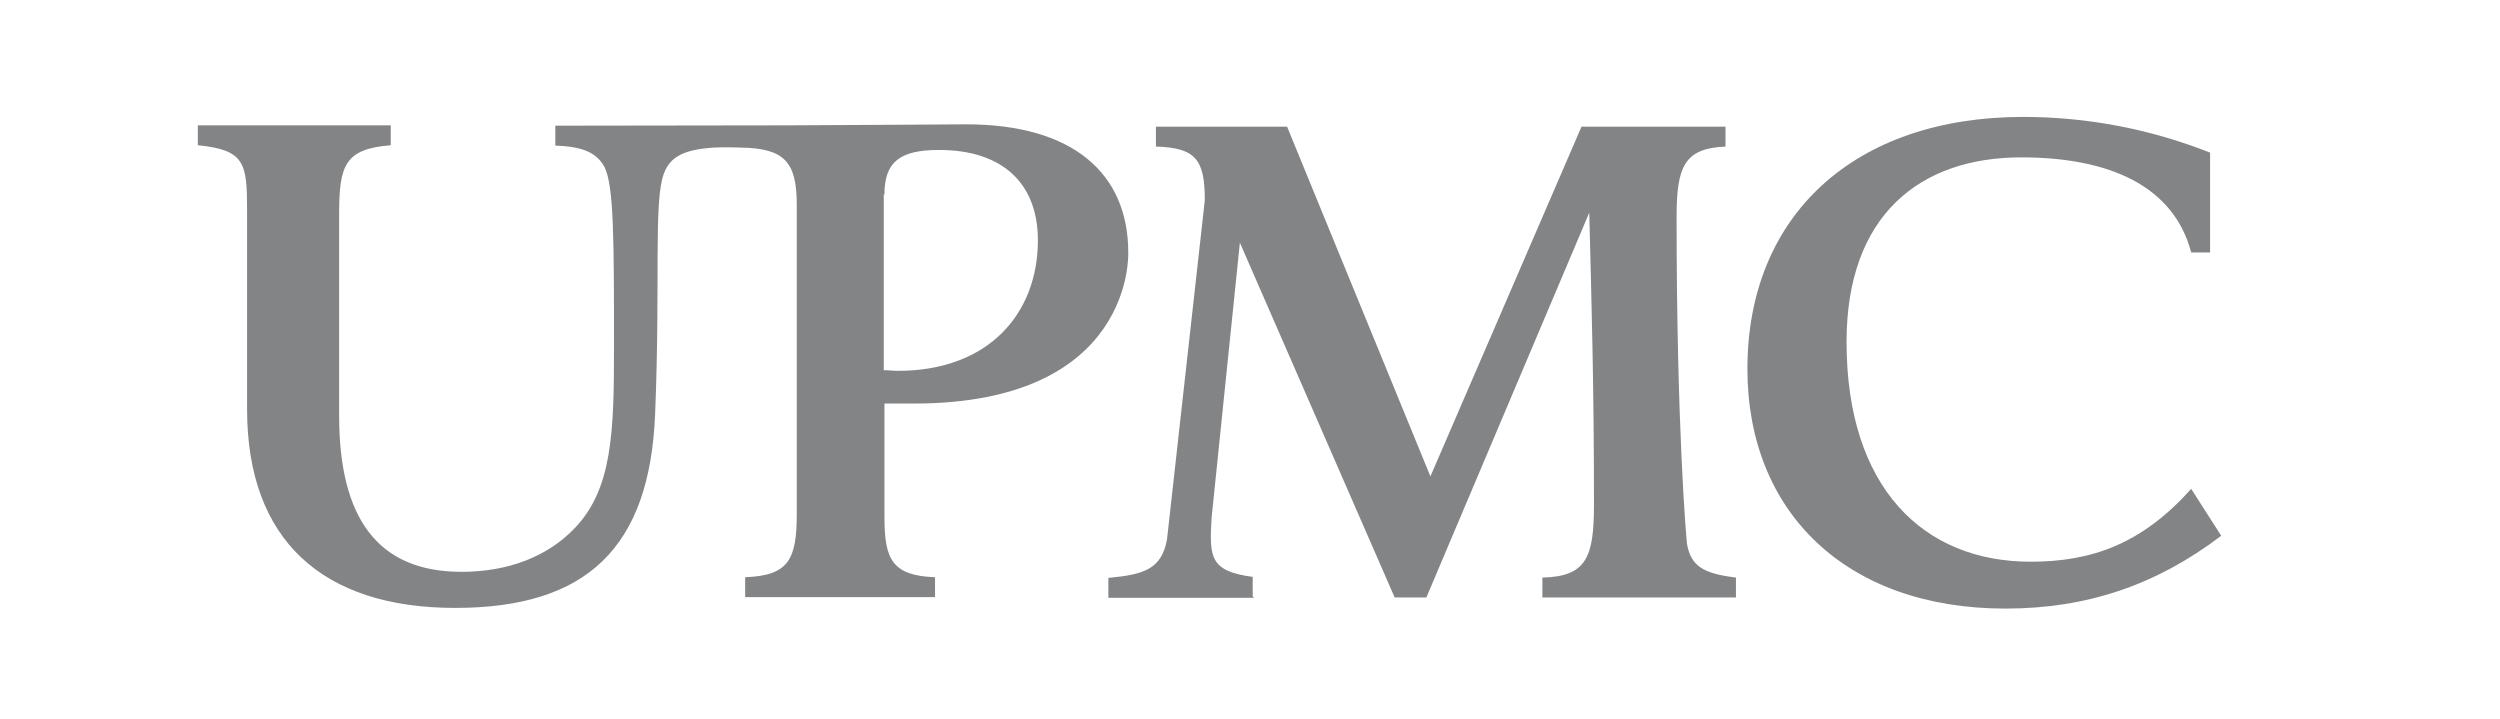
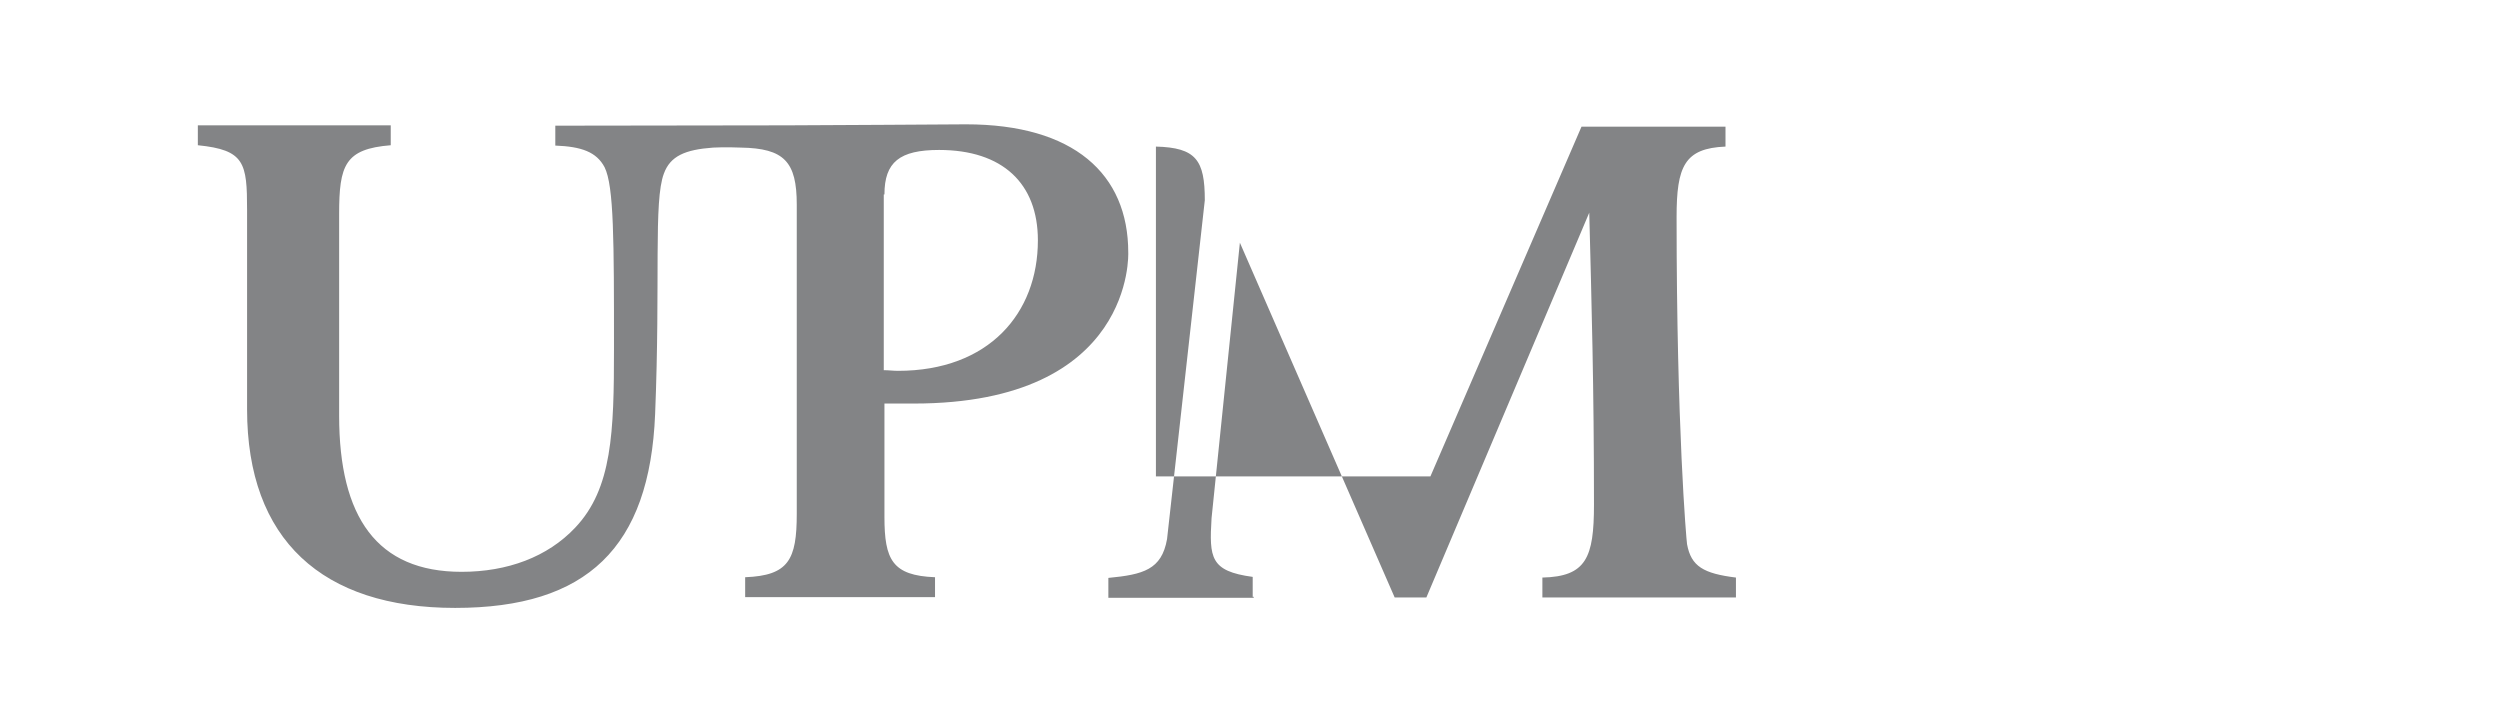
<svg xmlns="http://www.w3.org/2000/svg" width="278" height="80" viewBox="0 0 278 80" fill="none">
-   <path d="M139.3 66.362V64.15C134.575 63.513 134.463 62.013 134.725 57.625L137.875 26.988L155.087 66.438H158.612L176.725 23.65C176.987 33.85 177.25 42.925 177.25 56.125C177.25 62.013 176.388 64.112 171.513 64.225V66.438H193.037V64.225C189.437 63.775 188.05 62.987 187.6 60.513C187.525 60.062 186.437 47.575 186.437 24.137C186.437 18.512 187.3 16.488 191.875 16.3V14.088H175.862L159.062 52.975L143.125 14.088H128.538V16.3C133 16.413 133.975 17.8 133.975 22.262L129.775 59.95C129.175 63.362 127.112 63.888 123.25 64.263V66.475H139.413V66.362H139.3Z" fill="#838486" />
+   <path d="M139.3 66.362V64.15C134.575 63.513 134.463 62.013 134.725 57.625L137.875 26.988L155.087 66.438H158.612L176.725 23.65C176.987 33.85 177.25 42.925 177.25 56.125C177.25 62.013 176.388 64.112 171.513 64.225V66.438H193.037V64.225C189.437 63.775 188.05 62.987 187.6 60.513C187.525 60.062 186.437 47.575 186.437 24.137C186.437 18.512 187.3 16.488 191.875 16.3V14.088H175.862L159.062 52.975H128.538V16.3C133 16.413 133.975 17.8 133.975 22.262L129.775 59.95C129.175 63.362 127.112 63.888 123.25 64.263V66.475H139.413V66.362H139.3Z" fill="#838486" />
  <path d="M61.75 13.975V16.188C64.675 16.3 66.325 16.9 67.225 18.587C68.275 20.688 68.275 26.762 68.275 38.763C68.275 48.025 68.088 54.325 63.962 58.675C60.888 61.938 56.425 63.587 51.325 63.587C41.913 63.587 37.712 57.513 37.712 46.225V23.8C37.712 18.363 38.35 16.562 43.45 16.15V13.938H22V16.15C27.212 16.675 27.475 18.1 27.475 23.35V45.513C27.475 60.025 35.837 67.6 50.612 67.6C65.275 67.6 72.25 60.888 72.85 46.038C73.45 31.188 72.662 22.375 73.825 19.3C74.537 17.35 76.188 16.637 79.3 16.413C80.612 16.337 82.375 16.413 82.375 16.413C87.213 16.488 88.6 17.988 88.6 22.75V57.138C88.6 62.237 87.7 64 82.862 64.188V66.4H103.975V64.188C99.213 64 98.35 62.237 98.35 57.475V44.875H101.613C126.213 44.875 125.462 28.075 125.462 28.075C125.462 19.337 119.388 13.825 107.425 13.825C107.425 13.825 89.763 13.938 87.55 13.938C85.338 13.938 61.75 13.975 61.75 13.975ZM98.35 21.625C98.35 18.025 100.038 16.675 104.425 16.675C111.475 16.675 115.413 20.387 115.413 26.725C115.413 34.825 109.975 41.237 99.85 41.237C99.325 41.237 98.8 41.163 98.275 41.163V21.625H98.35Z" fill="#838486" />
-   <path d="M225.812 62.462C213.85 62.462 205.337 54.212 205.337 38.013C205.337 23.913 213.513 17.5 224.763 17.5C234.588 17.5 241.712 20.688 243.662 28.075H245.763V16.975C239.15 14.353 232.101 13.005 224.987 13C206.162 13 194.312 23.988 194.312 41.013C194.312 56.95 205.3 67.675 223 67.675C232.075 67.675 239.8 65.05 247 59.575L243.662 54.362C238.225 60.438 232.675 62.462 225.812 62.462Z" fill="#838486" />
</svg>